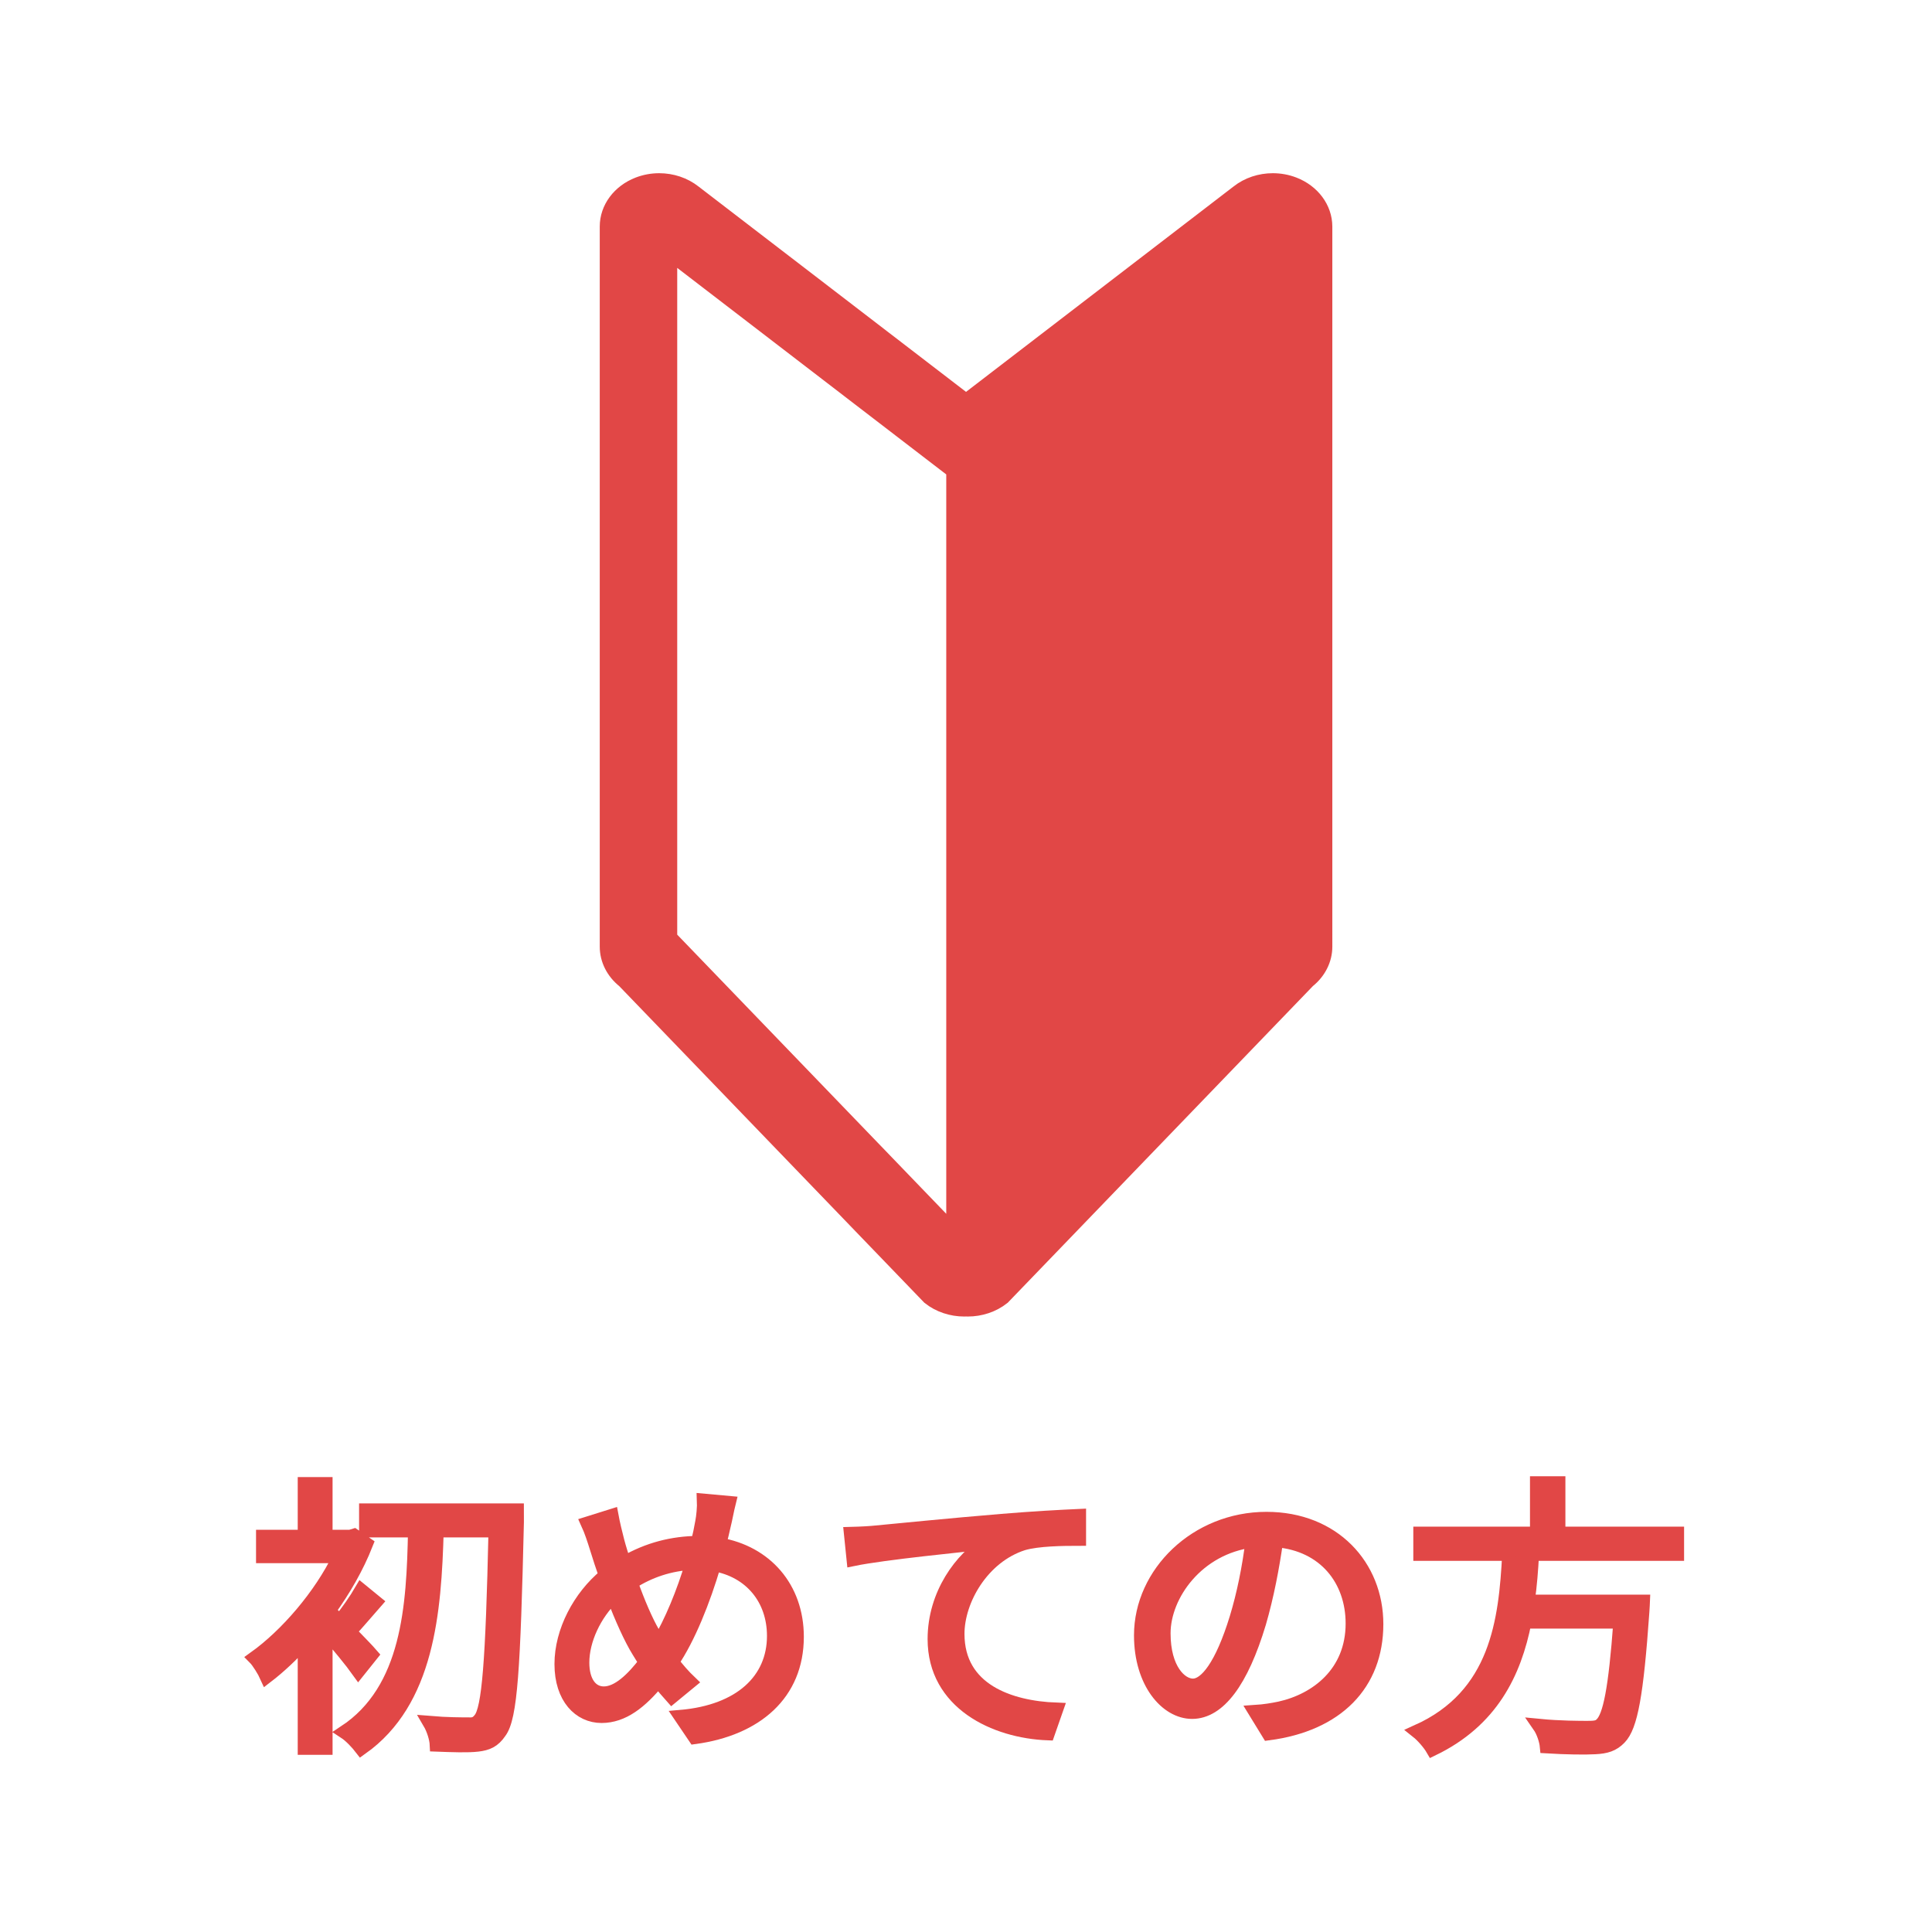
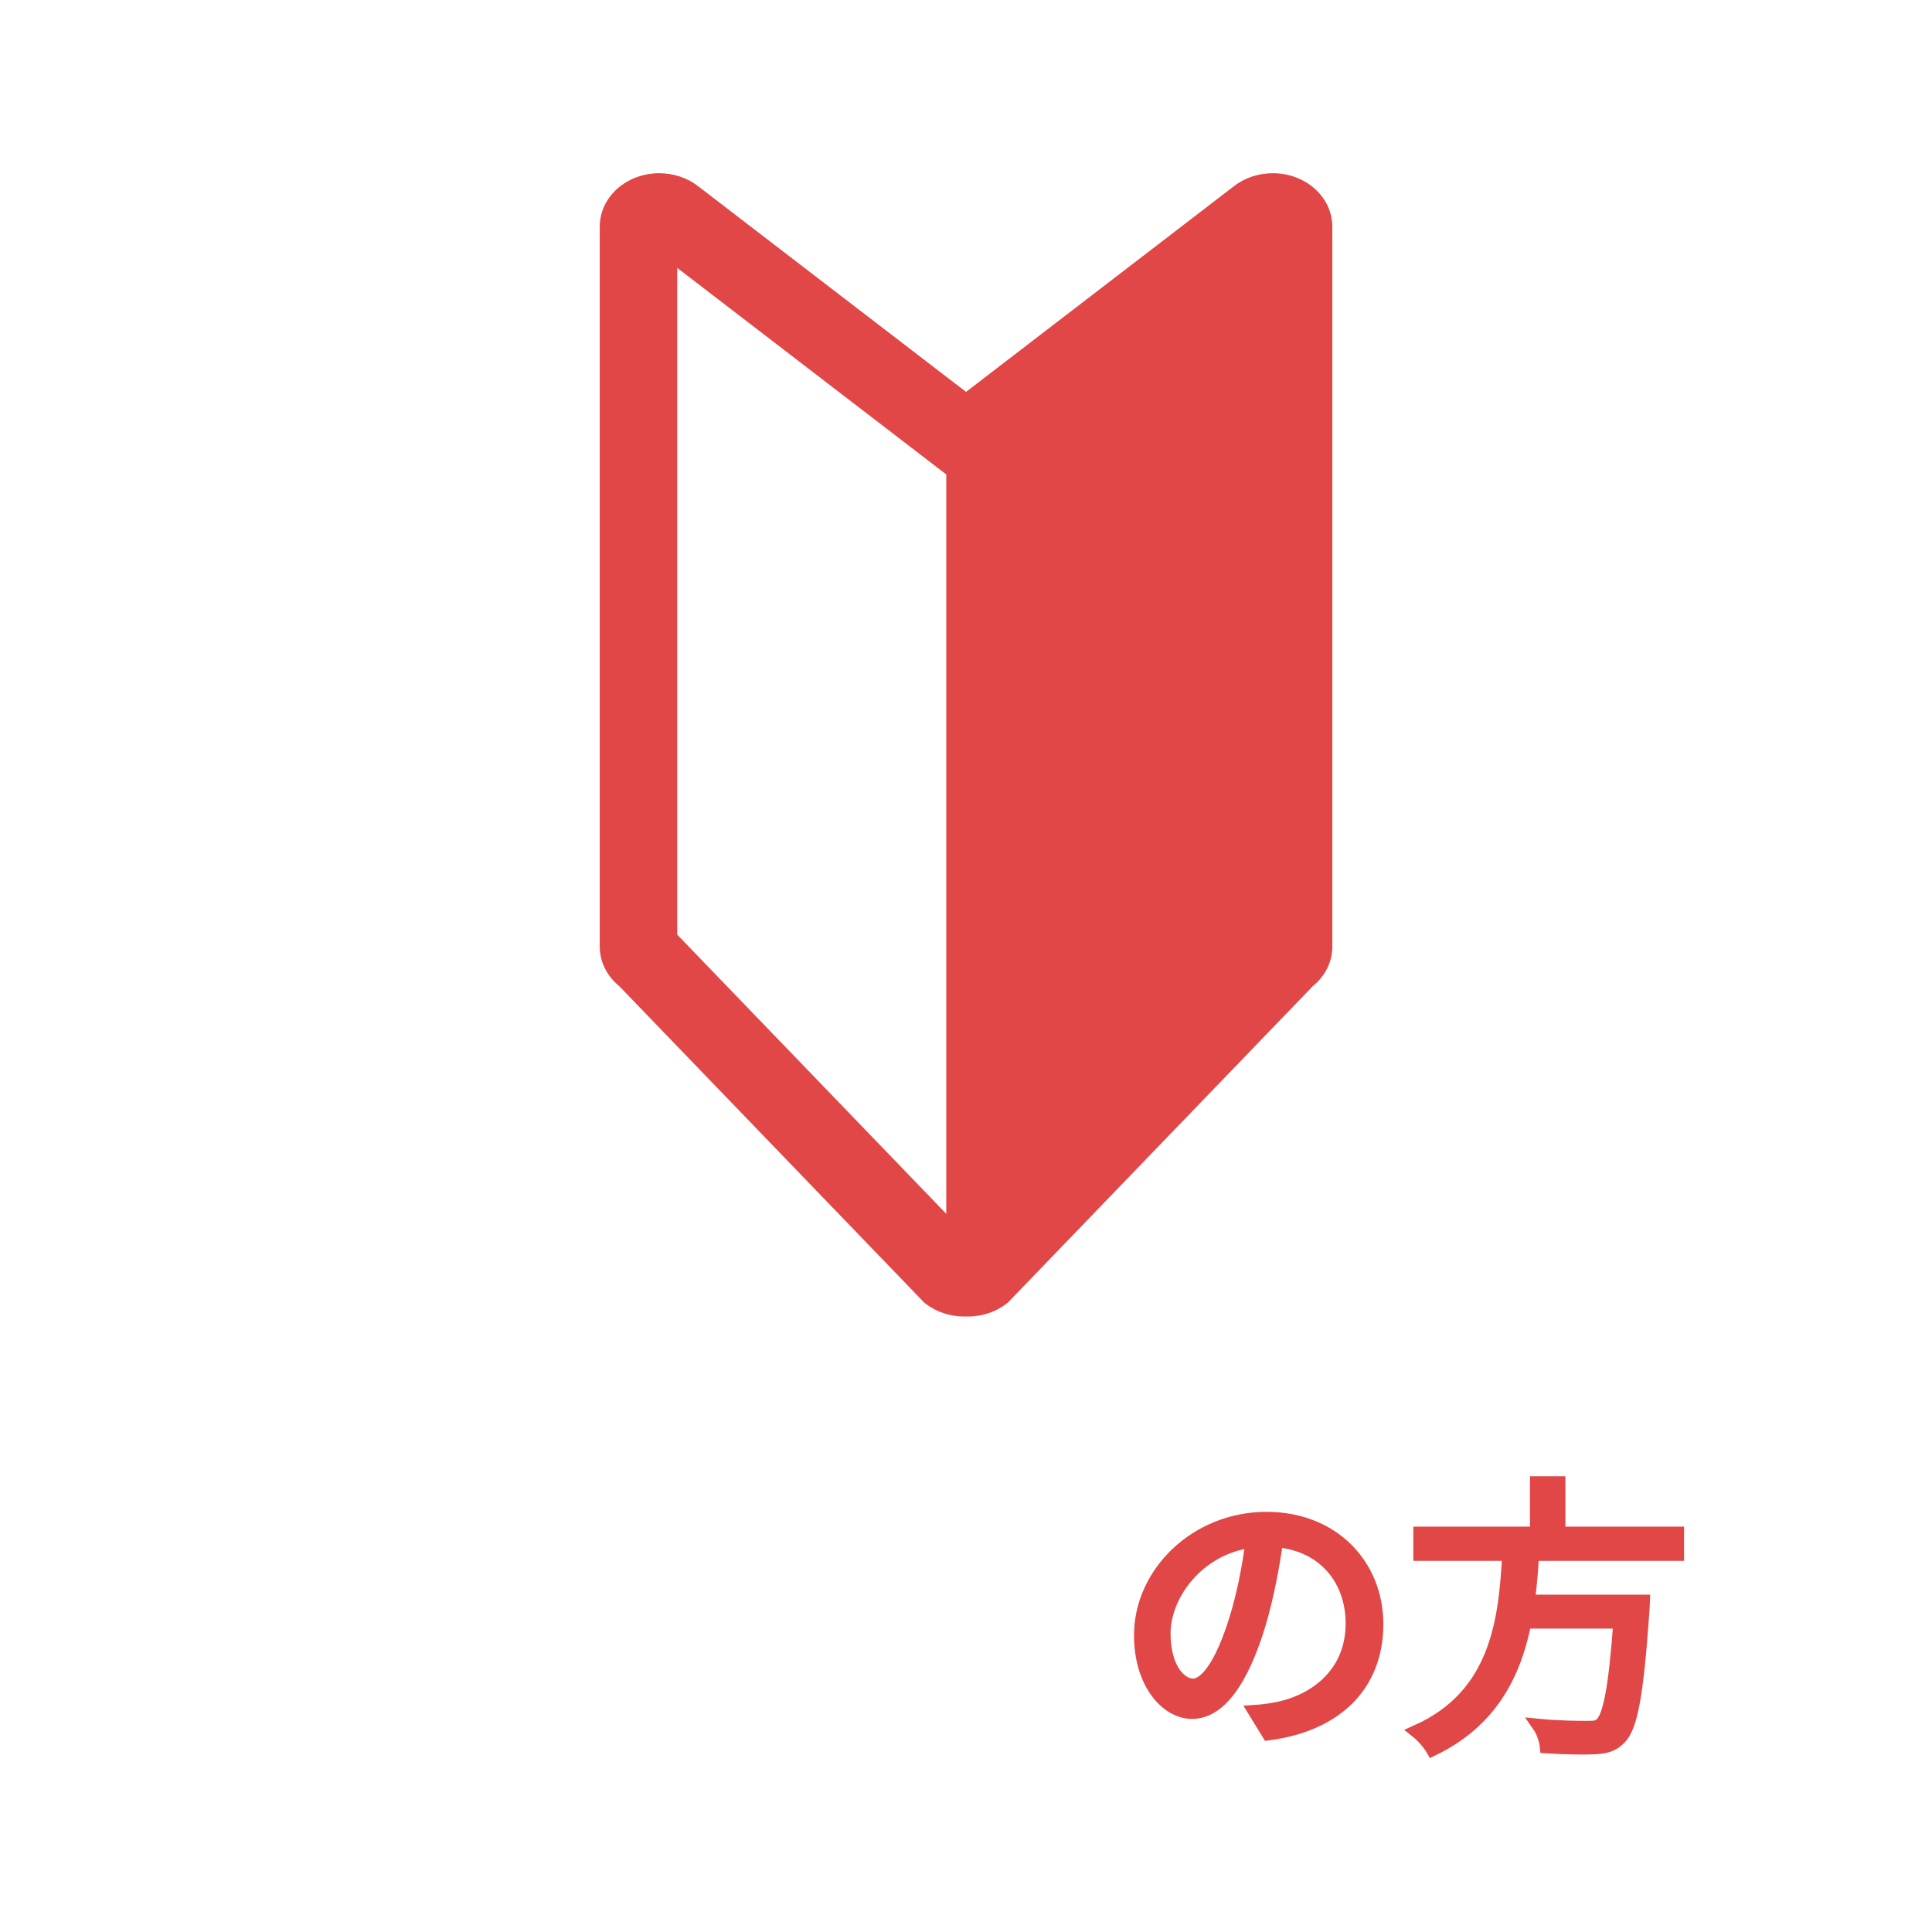
<svg xmlns="http://www.w3.org/2000/svg" version="1.1" id="レイヤー_1" x="0px" y="0px" viewBox="0 0 100 100" enable-background="new 0 0 100 100" xml:space="preserve">
  <g>
    <path fill="#E14746" stroke="#E14746" stroke-miterlimit="10" d="M66.926,9.659c-0.335-0.13-0.69-0.194-1.043-0.194   c-0.629,0-1.248,0.201-1.732,0.586L50.002,20.914l-14.15-10.863c-0.484-0.384-1.104-0.586-1.732-0.586   c-0.353,0-0.708,0.064-1.044,0.194c-0.932,0.362-1.533,1.172-1.533,2.065v37.274c0,0.637,0.307,1.245,0.846,1.673l15.792,16.387   c0.484,0.384,1.104,0.585,1.732,0.585c0.03,0,0.059-0.003,0.089-0.004c0.03,0.001,0.059,0.004,0.089,0.004   c0.628,0,1.248-0.201,1.732-0.585l15.792-16.387c0.539-0.428,0.846-1.036,0.846-1.673V11.724   C68.458,10.831,67.858,10.021,66.926,9.659z M49.478,64.065L34.553,48.579V12.852L49.478,24.31V64.065z" />
    <g>
-       <path fill="#E14746" stroke="#E14746" stroke-width="0.709" stroke-miterlimit="10" d="M18.552,86.49    c-0.33-0.465-1.094-1.394-1.693-2.083v6.068h-1.094v-5.544c-0.645,0.719-1.319,1.349-1.963,1.843    c-0.12-0.27-0.435-0.779-0.614-0.959c1.633-1.169,3.401-3.206,4.39-5.259h-3.971v-1.02h2.158v-2.727h1.094v2.727h1.273l0.195-0.06    l0.629,0.435c-0.479,1.214-1.154,2.382-1.933,3.461c0.149,0.15,0.344,0.345,0.554,0.555c0.39-0.465,0.854-1.139,1.124-1.604    l0.734,0.6c-0.464,0.524-0.944,1.108-1.349,1.528c0.479,0.494,0.959,0.989,1.139,1.198L18.552,86.49z M26.763,78.788    c-0.18,7.597-0.33,10.114-0.899,10.863c-0.314,0.465-0.644,0.6-1.139,0.659c-0.495,0.061-1.319,0.03-2.128,0    c-0.015-0.329-0.165-0.809-0.359-1.139c0.884,0.075,1.693,0.075,2.023,0.075c0.27,0.015,0.419-0.045,0.584-0.255    c0.45-0.524,0.645-3.012,0.794-9.77h-3.027c-0.12,4.226-0.479,8.841-3.911,11.268c-0.195-0.254-0.555-0.644-0.854-0.839    c3.312-2.188,3.551-6.518,3.626-10.429h-2.532v-1.049h7.821L26.763,78.788L26.763,78.788z" />
-       <path fill="#E14746" stroke="#E14746" stroke-width="0.709" stroke-miterlimit="10" d="M37.73,77.784    c-0.09,0.359-0.18,0.869-0.254,1.153c-0.075,0.33-0.15,0.66-0.24,1.004c2.382,0.405,4.016,2.233,4.016,4.78    c0,2.952-2.113,4.765-5.29,5.199l-0.719-1.063c3.087-0.27,4.81-1.903,4.81-4.181c0-1.918-1.199-3.371-3.087-3.701    c-0.554,1.888-1.333,3.821-2.173,5.05c0.285,0.375,0.6,0.734,0.914,1.034l-0.929,0.764c-0.24-0.27-0.479-0.539-0.704-0.839    c-0.914,1.108-1.828,1.843-2.937,1.843c-1.124,0-2.083-0.943-2.083-2.697c0-1.692,0.944-3.476,2.292-4.585    c-0.165-0.464-0.314-0.929-0.449-1.363c-0.15-0.479-0.3-0.944-0.479-1.334l1.244-0.39c0.075,0.405,0.195,0.899,0.3,1.304    c0.09,0.345,0.209,0.72,0.344,1.139c1.259-0.733,2.518-1.033,3.806-1.049c0.09-0.359,0.165-0.719,0.225-1.063    c0.06-0.3,0.105-0.794,0.09-1.124L37.73,77.784z M33.415,86.04c-0.12-0.18-0.24-0.374-0.359-0.569    c-0.419-0.674-0.884-1.723-1.319-2.847c-0.974,0.929-1.588,2.277-1.588,3.432c0,0.988,0.435,1.588,1.109,1.588    C31.992,87.643,32.755,86.909,33.415,86.04z M34.104,85.021c0.629-1.049,1.273-2.592,1.723-4.121    c-1.154,0.061-2.203,0.405-3.162,1.02c0.359,1.019,0.794,2.022,1.139,2.607C33.895,84.691,34,84.856,34.104,85.021z" />
-       <path fill="#E14746" stroke="#E14746" stroke-width="0.709" stroke-miterlimit="10" d="M45.357,79.312    c0.974-0.09,3.776-0.375,6.503-0.6c1.618-0.135,3.012-0.21,4-0.255v1.199c-0.839,0-2.143,0.015-2.906,0.239    c-2.113,0.675-3.387,2.922-3.387,4.676c0,2.906,2.697,3.82,5.109,3.91l-0.435,1.244c-2.742-0.104-5.874-1.573-5.874-4.885    c0-2.322,1.394-4.195,2.757-5.005c-1.303,0.149-5.349,0.539-6.953,0.869l-0.135-1.318C44.607,79.372,45.072,79.342,45.357,79.312z    " />
      <path fill="#E14746" stroke="#E14746" stroke-width="0.709" stroke-miterlimit="10" d="M64.969,88.602    c0.465-0.03,0.914-0.104,1.273-0.18c1.903-0.42,3.762-1.828,3.762-4.391c0-2.247-1.424-4.091-3.941-4.3    c-0.194,1.378-0.479,2.877-0.884,4.271c-0.914,3.041-2.098,4.614-3.477,4.614c-1.318,0-2.652-1.528-2.652-3.971    c0-3.221,2.877-6.038,6.503-6.038c3.477,0,5.694,2.457,5.694,5.454c0,3.117-2.053,5.199-5.589,5.664L64.969,88.602z     M63.996,83.748c0.374-1.229,0.659-2.638,0.824-4.001c-2.848,0.359-4.586,2.802-4.586,4.795c0,1.873,0.869,2.697,1.514,2.697    C62.406,87.239,63.23,86.249,63.996,83.748z" />
      <path fill="#E14746" stroke="#E14746" stroke-width="0.709" stroke-miterlimit="10" d="M79.307,80.436    c-0.045,0.809-0.104,1.633-0.225,2.457h5.964c0,0-0.015,0.359-0.03,0.54c-0.3,4.271-0.599,5.918-1.184,6.518    c-0.345,0.359-0.704,0.465-1.273,0.494c-0.524,0.03-1.499,0.016-2.503-0.045c-0.029-0.314-0.18-0.778-0.389-1.078    c1.063,0.104,2.127,0.104,2.502,0.104c0.345,0,0.555-0.015,0.704-0.165c0.449-0.39,0.734-1.857,0.989-5.319h-4.945    c-0.524,2.652-1.723,5.125-4.765,6.593c-0.165-0.284-0.51-0.688-0.794-0.913c4.136-1.858,4.57-5.739,4.75-9.186h-4.601v-1.064    h6.039v-2.606h1.124v2.606h6.143v1.064H79.307z" />
    </g>
  </g>
</svg>